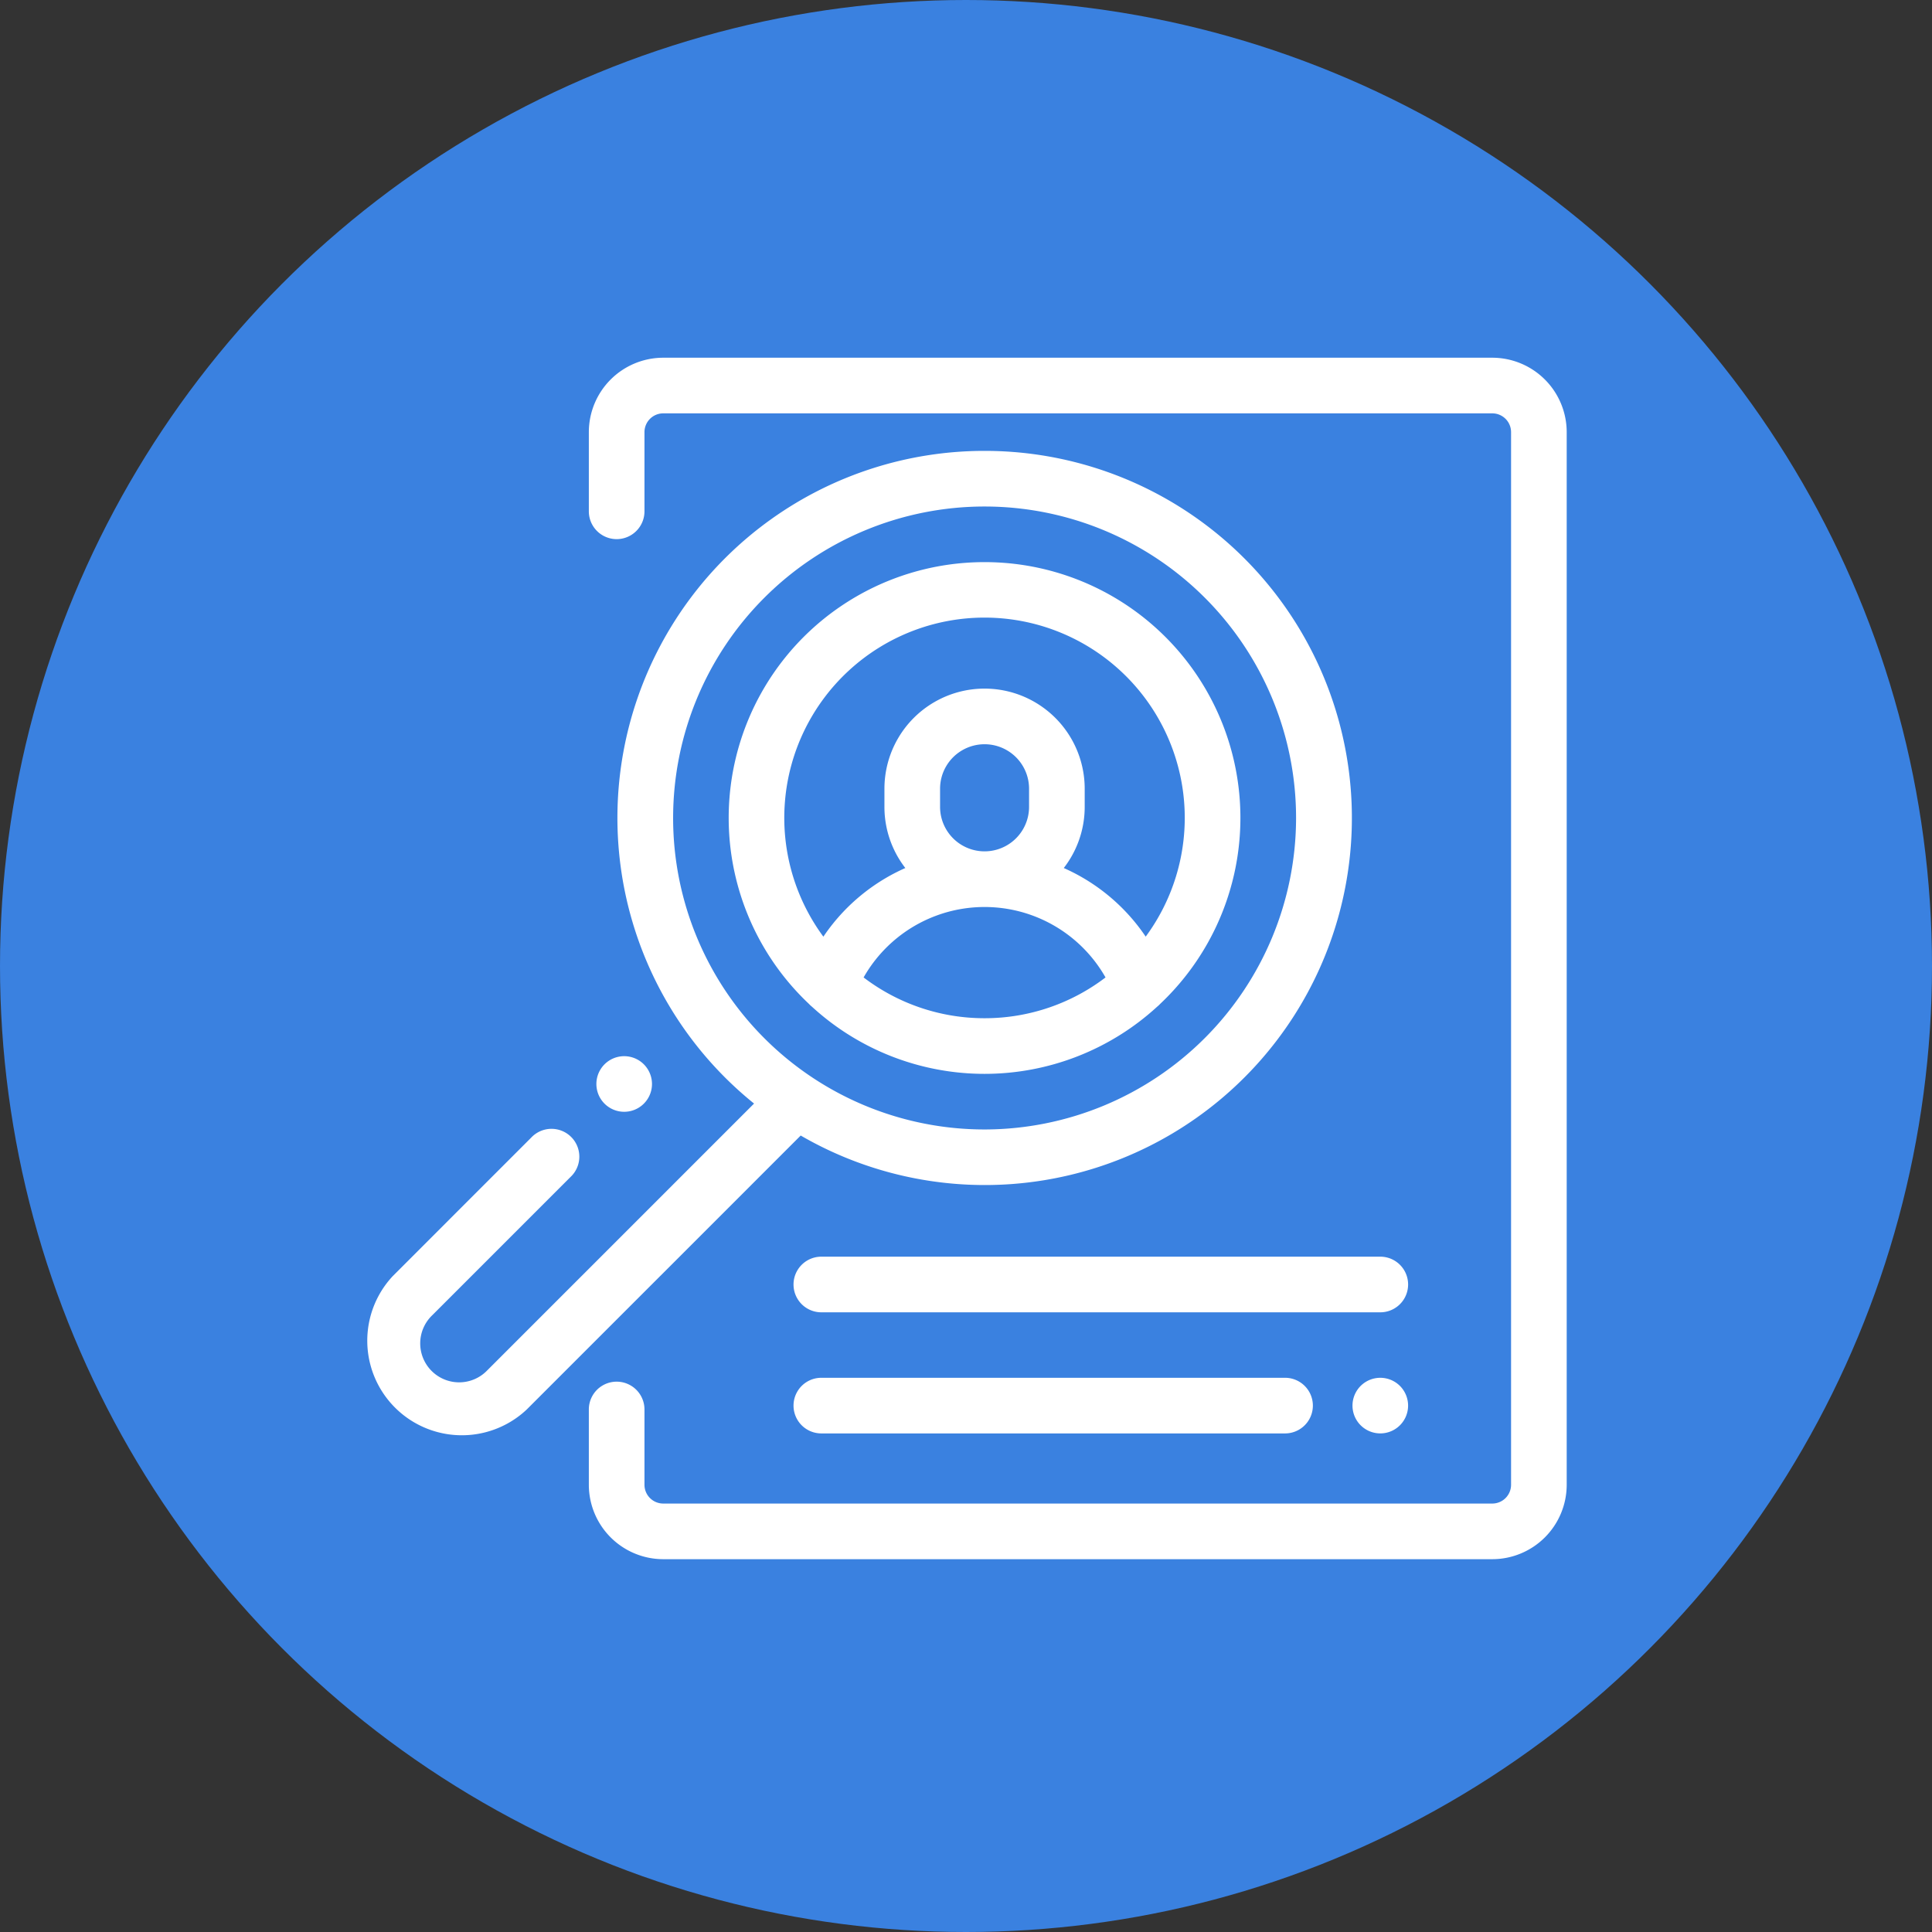
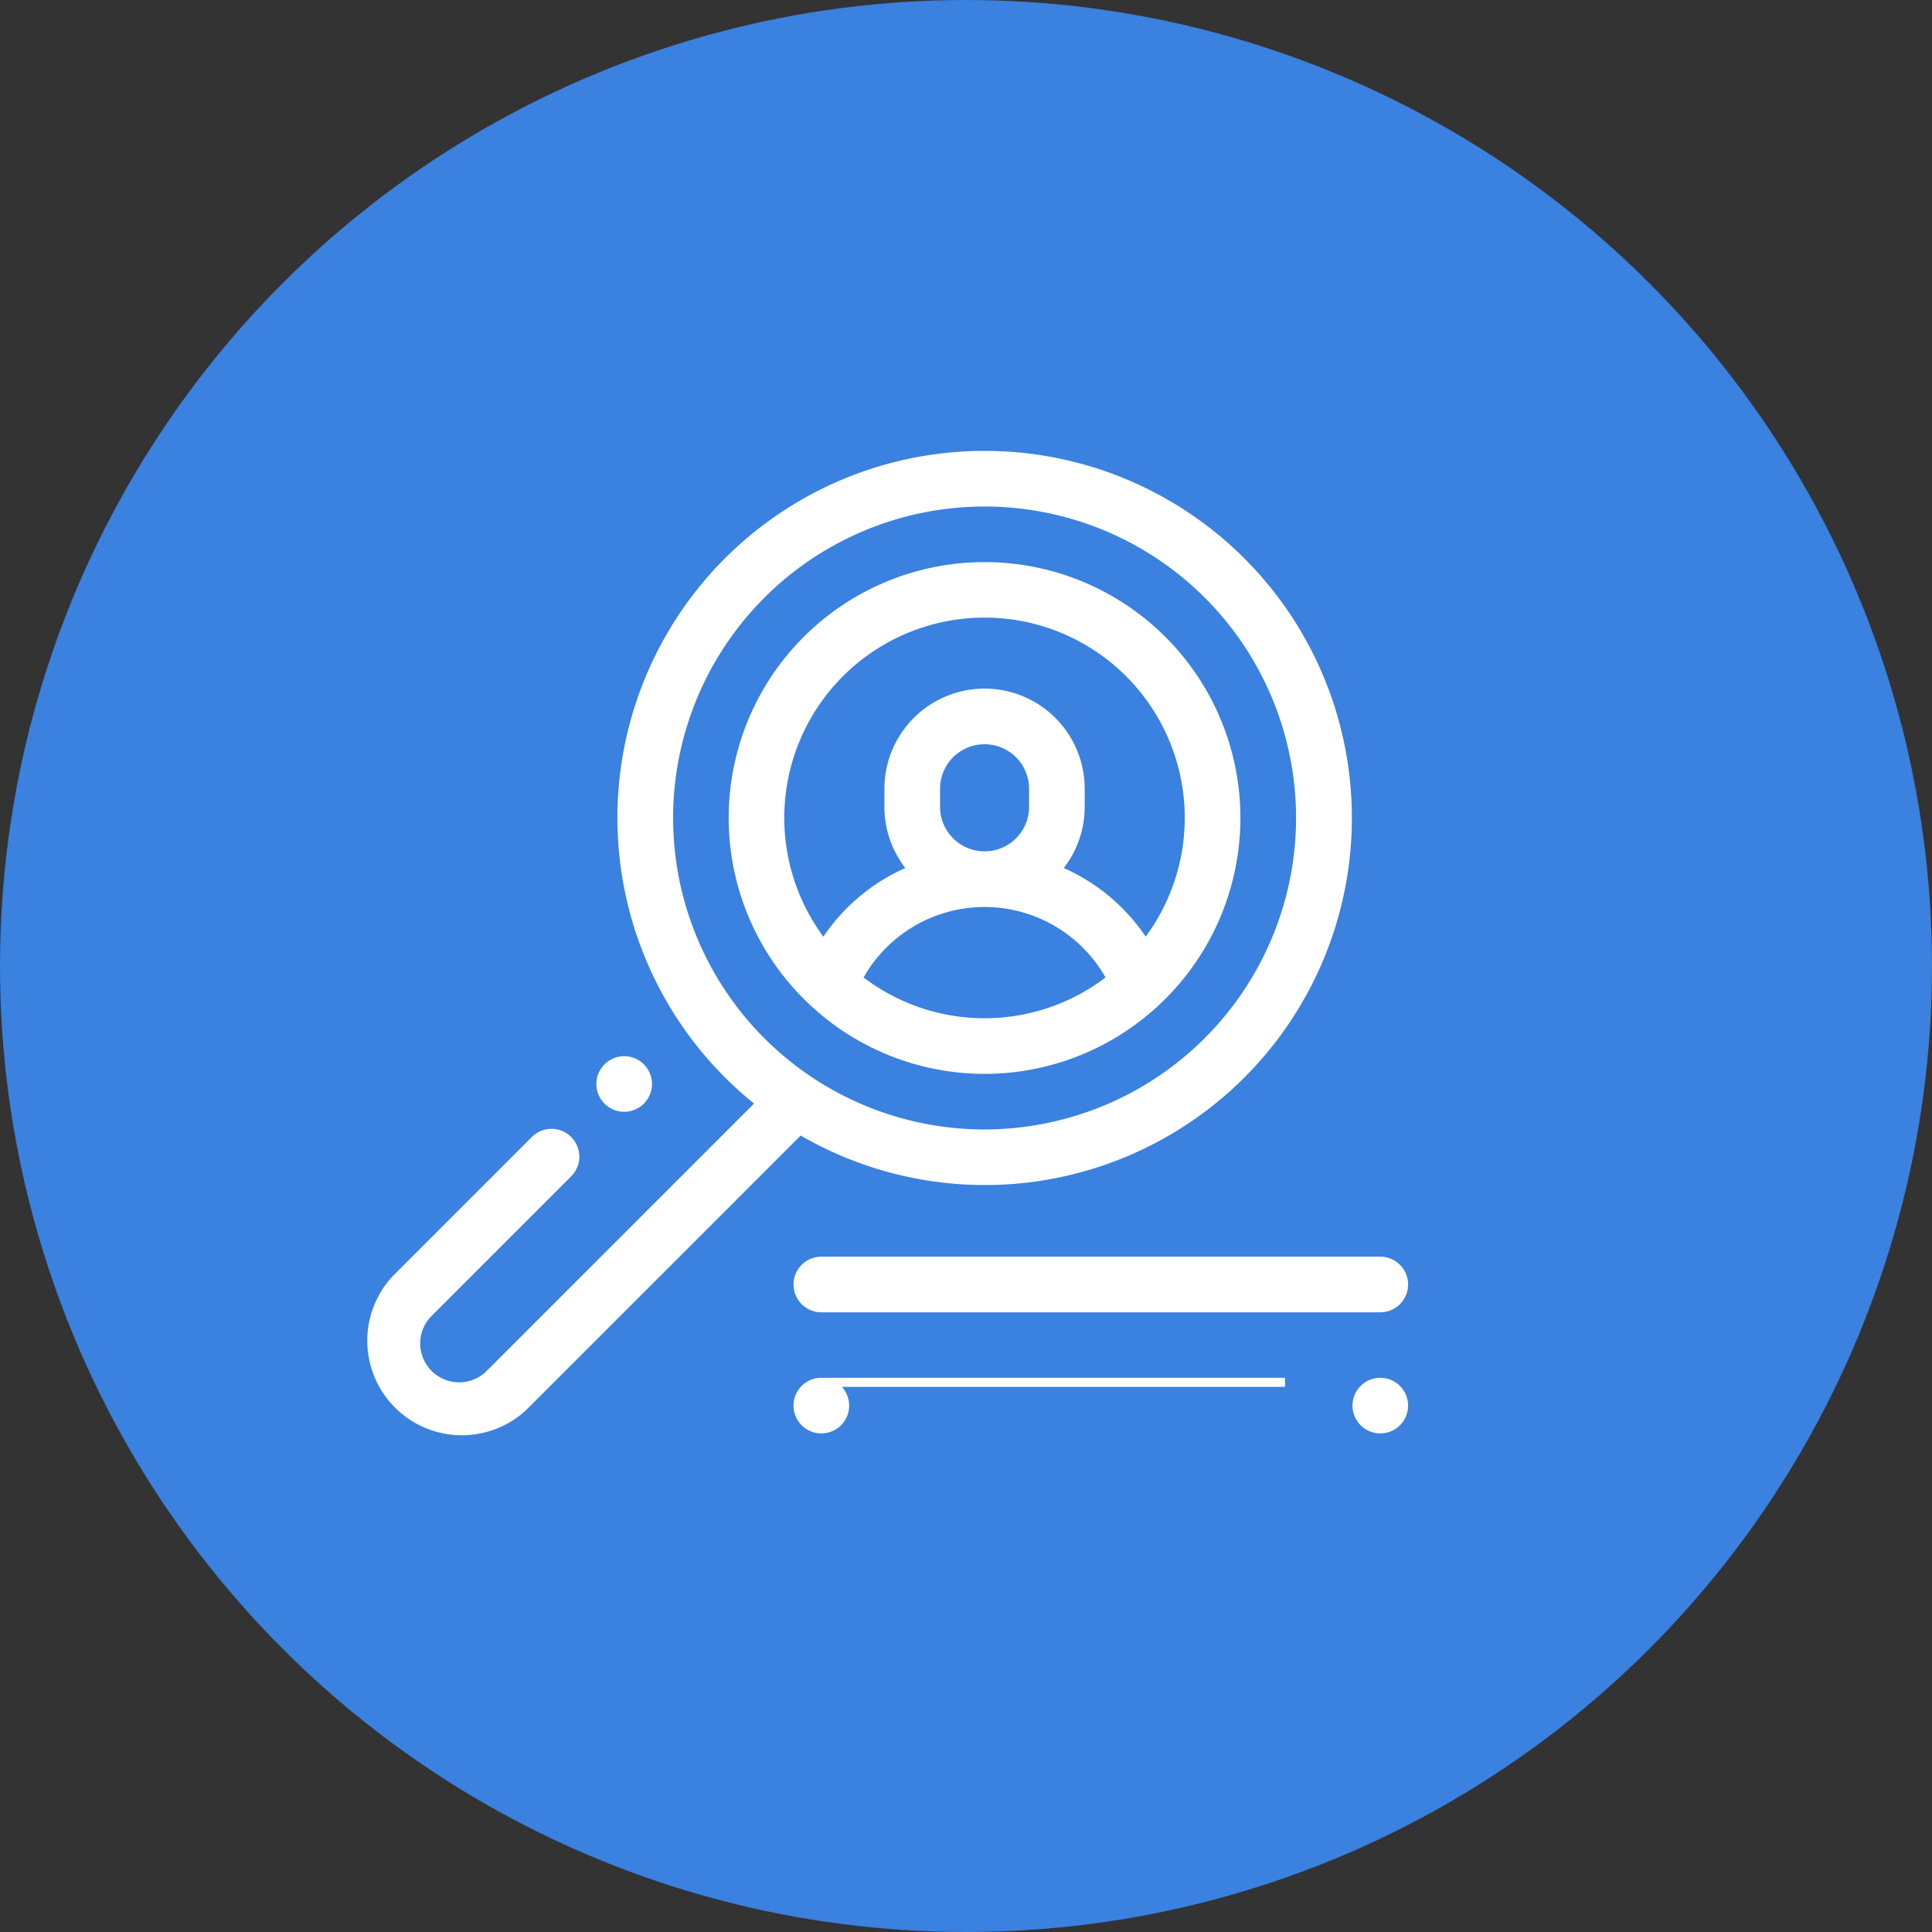
<svg xmlns="http://www.w3.org/2000/svg" width="64" height="64" viewBox="0 0 64 64">
  <rect x="0" y="0" width="64" height="64" fill="#333333" stroke="none" />
  <g id="Group_514" data-name="Group 514" transform="translate(-156 -549)">
    <circle id="Ellipse_14" data-name="Ellipse 14" cx="32" cy="32" r="32" transform="translate(156 549)" fill="#3a82e2" opacity="0.987" />
    <g id="_002-job" data-name="002-job" transform="translate(168.25 561)">
      <g id="Group_487" data-name="Group 487" transform="translate(7.406)">
        <g id="Group_486" data-name="Group 486">
-           <path id="Path_3893" data-name="Path 3893" d="M125.779,0H98.314A2.317,2.317,0,0,0,96,2.314V4.938a.771.771,0,0,0,1.543,0V2.314a.772.772,0,0,1,.771-.771h27.465a.772.772,0,0,1,.771.771V37.186a.772.772,0,0,1-.771.771H98.314a.772.772,0,0,1-.771-.771V34.691a.771.771,0,0,0-1.543,0v2.495A2.317,2.317,0,0,0,98.314,39.5h27.465a2.317,2.317,0,0,0,2.314-2.314V2.314A2.317,2.317,0,0,0,125.779,0Z" transform="translate(-96)" fill="#fff" stroke="#fff" stroke-width="0.3" />
-         </g>
+           </g>
      </g>
      <g id="Group_489" data-name="Group 489" transform="translate(14.187 29.779)">
        <g id="Group_488" data-name="Group 488">
          <path id="Path_3894" data-name="Path 3894" d="M203.18,386H184.664a.771.771,0,1,0,0,1.543H203.18a.771.771,0,0,0,0-1.543Z" transform="translate(-183.893 -386)" fill="#fff" stroke="#fff" stroke-width="0.3" />
        </g>
      </g>
      <g id="Group_491" data-name="Group 491" transform="translate(32.702 33.791)">
        <g id="Group_490" data-name="Group 490">
          <path id="Path_3895" data-name="Path 3895" d="M425.207,438.226a.771.771,0,1,0,.226.545A.776.776,0,0,0,425.207,438.226Z" transform="translate(-423.89 -438)" fill="#fff" stroke="#fff" stroke-width="0.3" />
        </g>
      </g>
      <g id="Group_493" data-name="Group 493" transform="translate(14.187 33.791)">
        <g id="Group_492" data-name="Group 492">
-           <path id="Path_3896" data-name="Path 3896" d="M200.025,438H184.664a.771.771,0,1,0,0,1.543h15.361a.771.771,0,0,0,0-1.543Z" transform="translate(-183.893 -438)" fill="#fff" stroke="#fff" stroke-width="0.3" />
+           <path id="Path_3896" data-name="Path 3896" d="M200.025,438H184.664a.771.771,0,1,0,0,1.543a.771.771,0,0,0,0-1.543Z" transform="translate(-183.893 -438)" fill="#fff" stroke="#fff" stroke-width="0.3" />
        </g>
      </g>
      <g id="Group_495" data-name="Group 495" transform="translate(12.039 6.771)">
        <g id="Group_494" data-name="Group 494">
          <path id="Path_3897" data-name="Path 3897" d="M164.381,87.767a8.322,8.322,0,0,0-5.71,14.38.756.756,0,0,0,.089.083,8.31,8.31,0,0,0,11.241,0,.764.764,0,0,0,.089-.083,8.322,8.322,0,0,0-5.709-14.38Zm0,15.109a6.75,6.75,0,0,1-4.2-1.461,4.757,4.757,0,0,1,8.4,0A6.75,6.75,0,0,1,164.381,102.876Zm-1.624-7.152v-.6a1.624,1.624,0,1,1,3.248,0v.6a1.624,1.624,0,1,1-3.248,0Zm6.953,4.561a6.245,6.245,0,0,0-2.949-2.475,3.153,3.153,0,0,0,.787-2.086v-.6a3.167,3.167,0,1,0-6.334,0v.6A3.153,3.153,0,0,0,162,97.81a6.245,6.245,0,0,0-2.949,2.475,6.783,6.783,0,1,1,10.657,0Z" transform="translate(-156.055 -87.767)" fill="#fff" stroke="#fff" stroke-width="0.3" />
        </g>
      </g>
      <g id="Group_497" data-name="Group 497" transform="translate(0 3.086)">
        <g id="Group_496" data-name="Group 496">
          <path id="Path_3898" data-name="Path 3898" d="M20.365,40a12.007,12.007,0,0,0-7.411,21.458L4,70.412a1.44,1.44,0,1,1-2.036-2.036l4.58-4.58a.772.772,0,1,0-1.091-1.091L.874,67.285A2.983,2.983,0,0,0,5.092,71.5l9.158-9.158A12.01,12.01,0,1,0,20.365,40Zm0,22.479A10.468,10.468,0,1,1,30.834,52.011,10.48,10.48,0,0,1,20.365,62.479Z" transform="translate(0 -40)" fill="#fff" stroke="#fff" stroke-width="0.3" />
        </g>
      </g>
      <g id="Group_499" data-name="Group 499" transform="translate(7.655 23.137)">
        <g id="Group_498" data-name="Group 498">
          <path id="Path_3899" data-name="Path 3899" d="M100.547,300.126a.771.771,0,1,0,.226.545A.776.776,0,0,0,100.547,300.126Z" transform="translate(-99.23 -299.9)" fill="#fff" stroke="#fff" stroke-width="0.3" />
        </g>
      </g>
    </g>
  </g>
</svg>